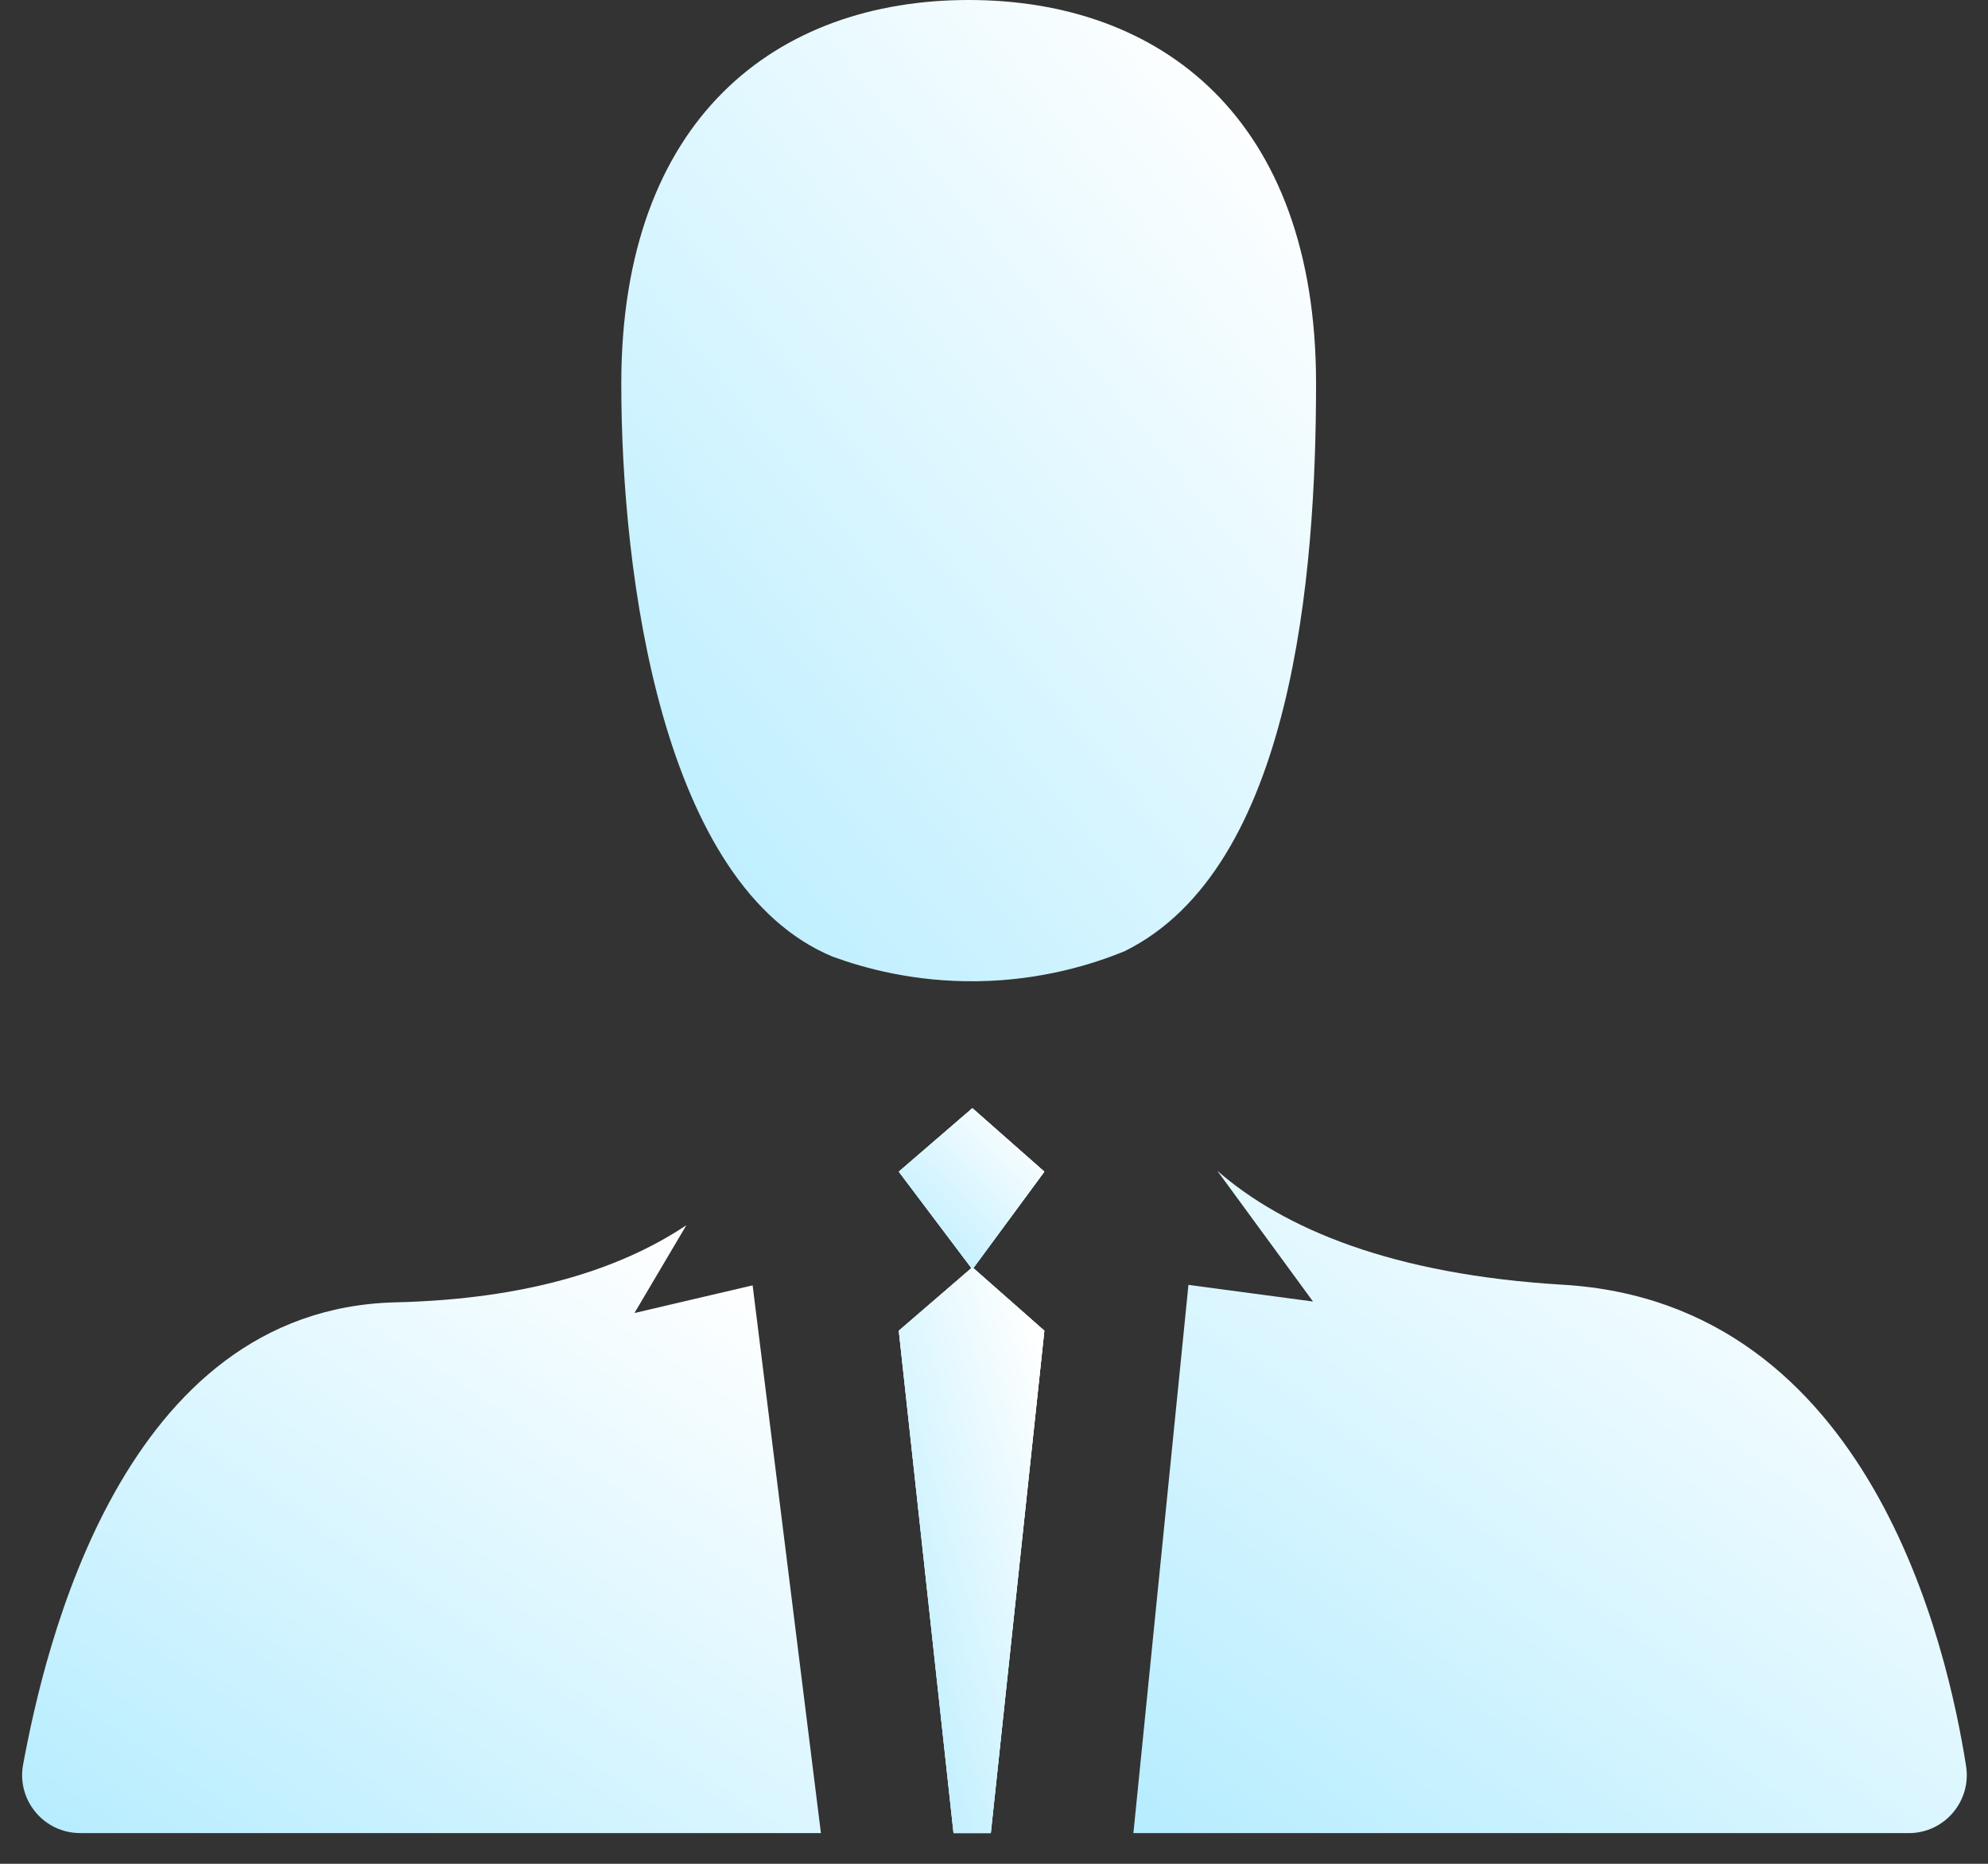
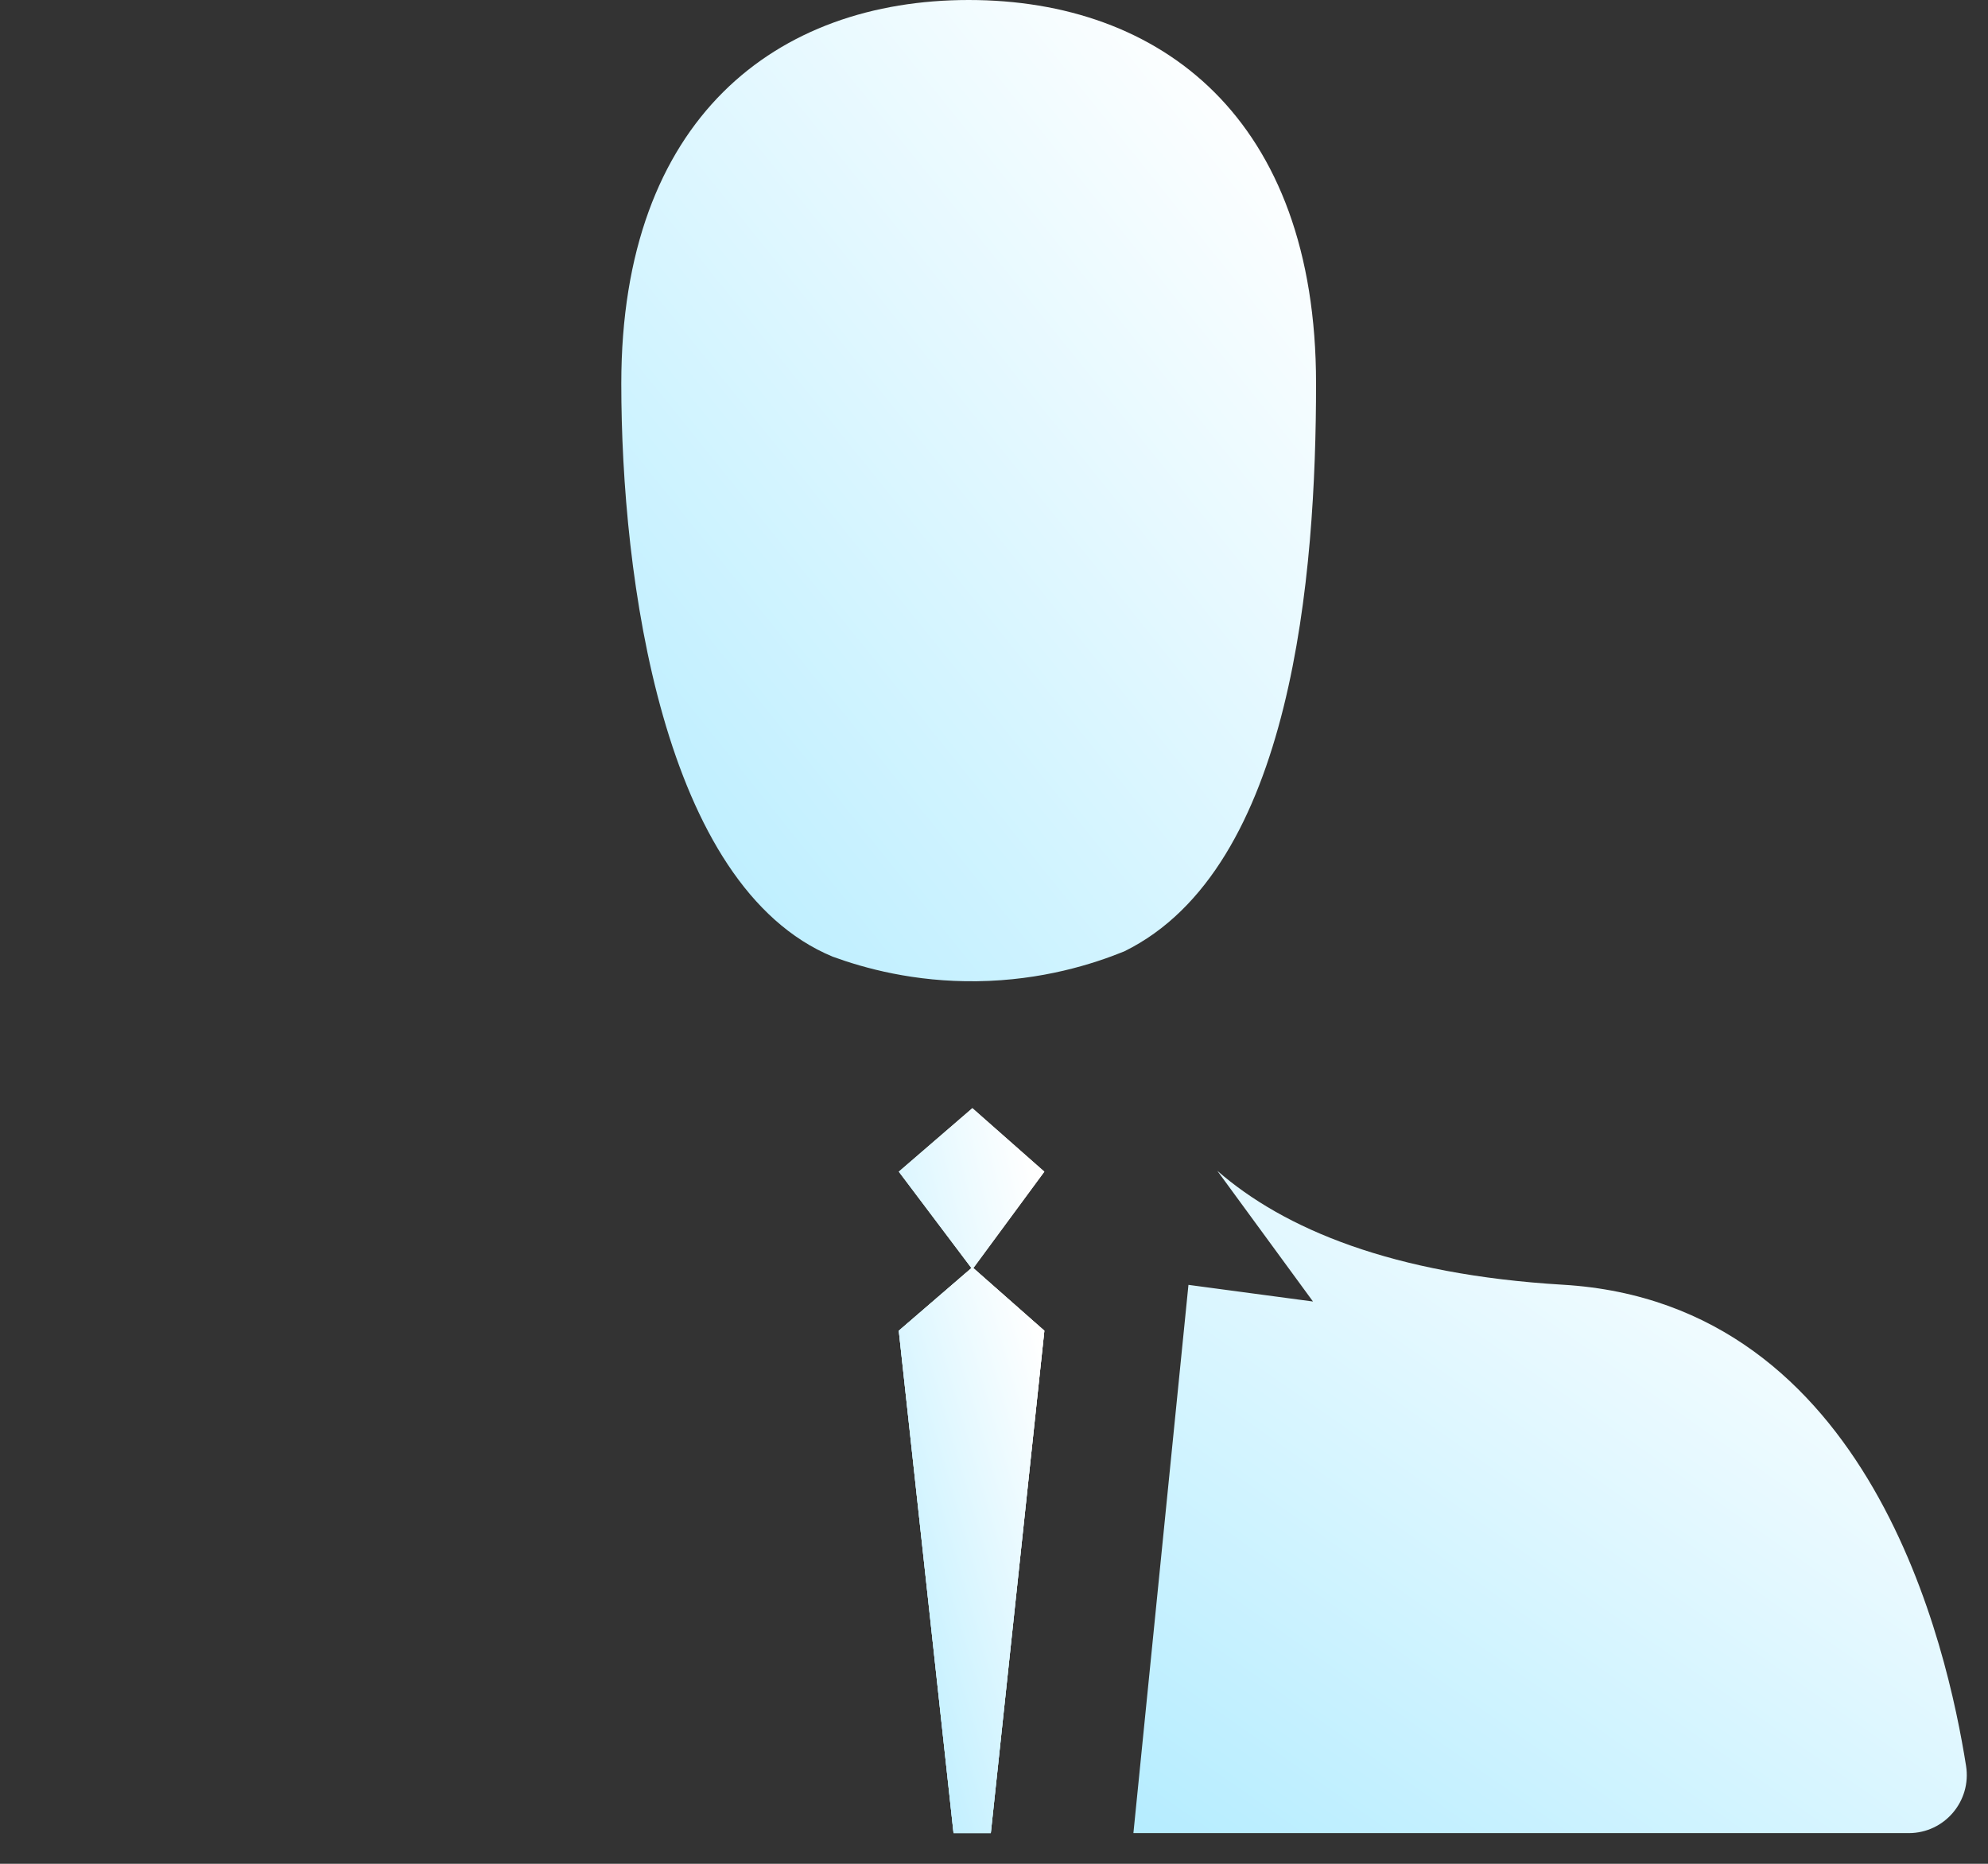
<svg xmlns="http://www.w3.org/2000/svg" width="48" height="45" viewBox="0 0 48 45" fill="none">
  <rect x="0" y="0" width="48" height="45" fill="#333333" stroke="none" />
-   <path d="M18.172 31.034L19.821 44.258H1.936C1.059 44.258 0.398 43.463 0.558 42.603C1.076 39.812 2.934 31.602 9.551 31.444C12.758 31.368 15.004 30.628 16.572 29.582L15.319 31.702L18.171 31.034H18.172Z" fill="url(#paint0_linear_353_9755)" />
  <path d="M23.501 30.617L25.216 32.129L23.923 44.258H23.023L21.701 32.129L23.455 30.617L21.701 28.289L23.478 26.756L25.216 28.289L23.501 30.617Z" fill="url(#paint1_linear_353_9755)" />
  <path d="M46.088 44.258H27.366L28.695 31.022L31.702 31.424L29.392 28.268C31.001 29.67 33.62 30.774 37.739 31.019C45.198 31.462 47.024 39.825 47.47 42.634C47.606 43.487 46.95 44.259 46.087 44.259L46.088 44.258Z" fill="url(#paint2_linear_353_9755)" />
  <path d="M20.111 23.1C20.856 23.372 22.07 23.712 23.593 23.691C25.165 23.67 26.4 23.273 27.143 22.971C31.223 20.971 31.776 13.839 31.776 9.262C31.776 2.845 28.021 0 23.39 0C18.76 0 15.001 2.845 15.001 9.262C15.001 13.919 15.988 21.397 20.11 23.1H20.111Z" fill="url(#paint3_linear_353_9755)" />
  <path d="M23.501 30.617L25.216 32.129L23.923 44.258H23.023L21.701 32.129L23.455 30.617L21.701 28.289L23.478 26.756L25.216 28.289L23.501 30.617Z" fill="url(#paint4_linear_353_9755)" />
-   <path d="M25.216 28.289L23.501 30.617L23.478 30.647L23.455 30.617L21.701 28.289L23.478 26.756L25.216 28.289Z" fill="url(#paint5_linear_353_9755)" />
  <path d="M25.216 32.129L23.923 44.258H23.023L21.701 32.129L23.455 30.617L23.478 30.598L23.501 30.617L25.216 32.129Z" fill="url(#paint6_linear_353_9755)" />
  <defs>
    <linearGradient id="paint0_linear_353_9755" x1="11.093" y1="25.989" x2="-5.443" y2="50.682" gradientUnits="userSpaceOnUse">
      <stop stop-color="white" />
      <stop offset="1" stop-color="#97E5FF" />
    </linearGradient>
    <linearGradient id="paint1_linear_353_9755" x1="23.626" y1="22.47" x2="14.373" y2="24.581" gradientUnits="userSpaceOnUse">
      <stop stop-color="white" />
      <stop offset="1" stop-color="#97E5FF" />
    </linearGradient>
    <linearGradient id="paint2_linear_353_9755" x1="38.383" y1="24.352" x2="20.078" y2="50.523" gradientUnits="userSpaceOnUse">
      <stop stop-color="white" />
      <stop offset="1" stop-color="#97E5FF" />
    </linearGradient>
    <linearGradient id="paint3_linear_353_9755" x1="24.185" y1="-5.802" x2="-4.016" y2="16.888" gradientUnits="userSpaceOnUse">
      <stop stop-color="white" />
      <stop offset="1" stop-color="#97E5FF" />
    </linearGradient>
    <linearGradient id="paint4_linear_353_9755" x1="23.626" y1="22.47" x2="14.373" y2="24.581" gradientUnits="userSpaceOnUse">
      <stop stop-color="white" />
      <stop offset="1" stop-color="#97E5FF" />
    </linearGradient>
    <linearGradient id="paint5_linear_353_9755" x1="23.626" y1="25.803" x2="18.885" y2="30.668" gradientUnits="userSpaceOnUse">
      <stop stop-color="white" />
      <stop offset="1" stop-color="#97E5FF" />
    </linearGradient>
    <linearGradient id="paint6_linear_353_9755" x1="23.626" y1="27.253" x2="14.658" y2="29.875" gradientUnits="userSpaceOnUse">
      <stop stop-color="white" />
      <stop offset="1" stop-color="#97E5FF" />
    </linearGradient>
  </defs>
</svg>